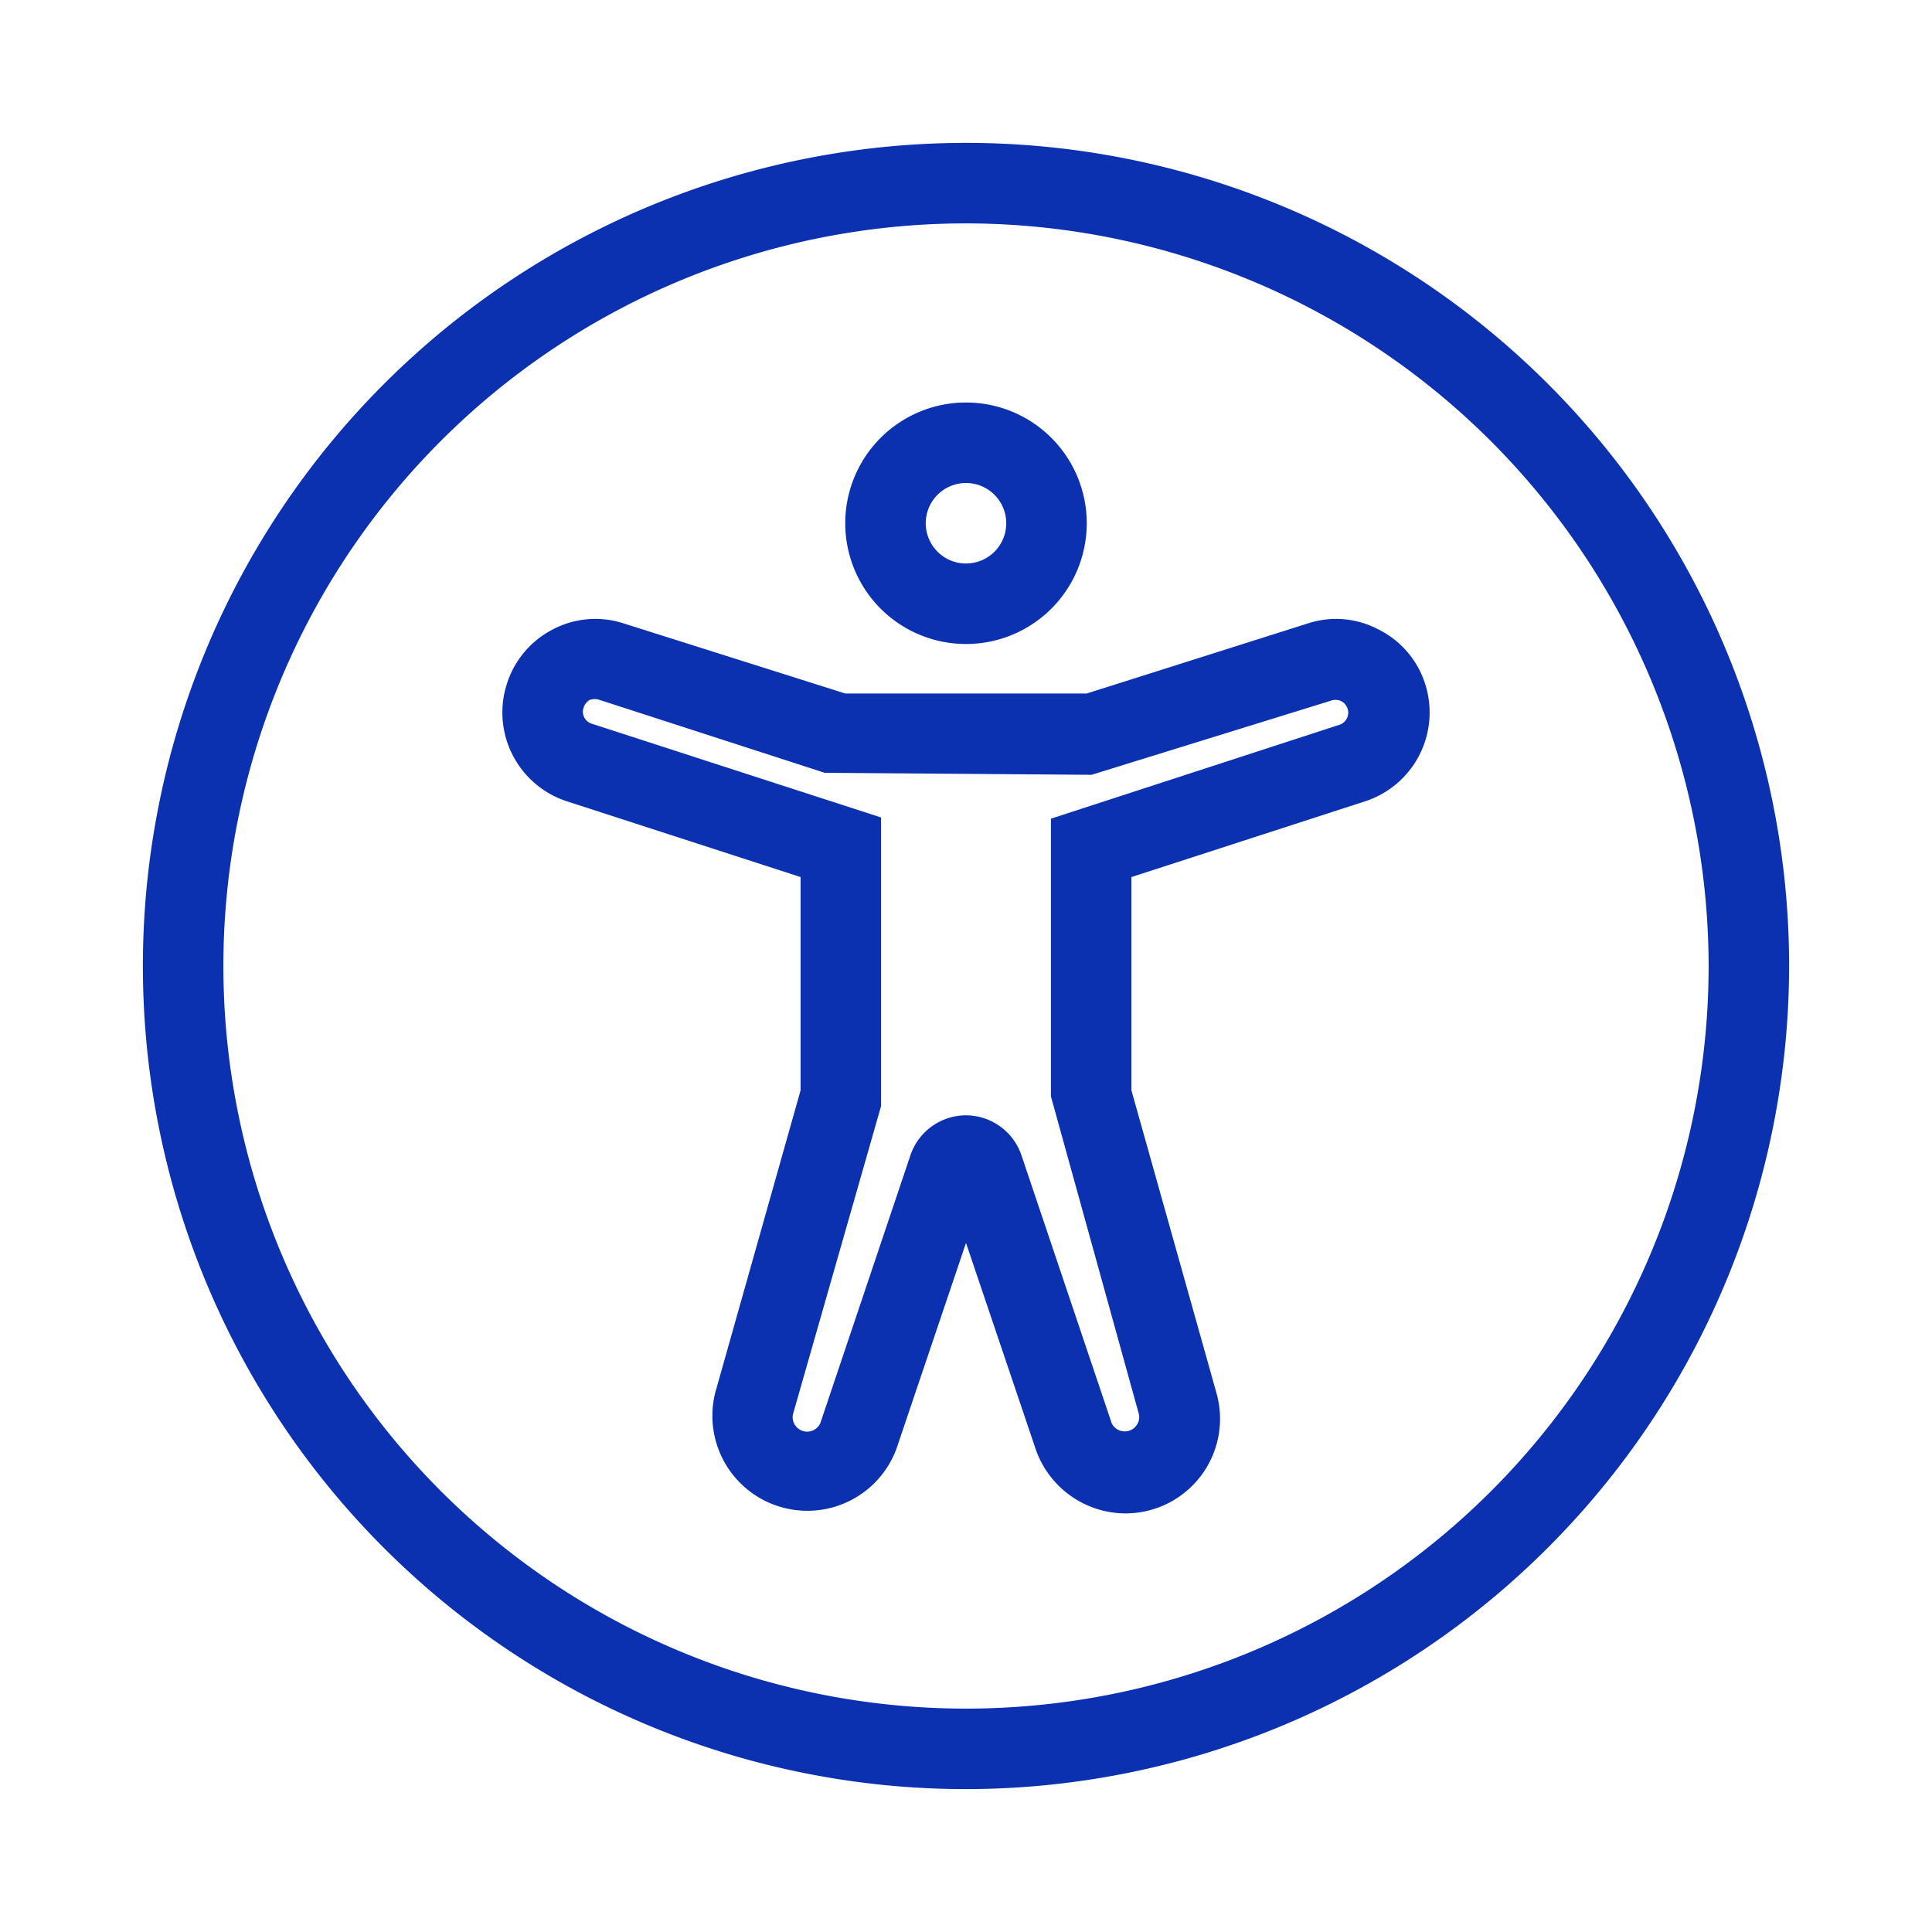
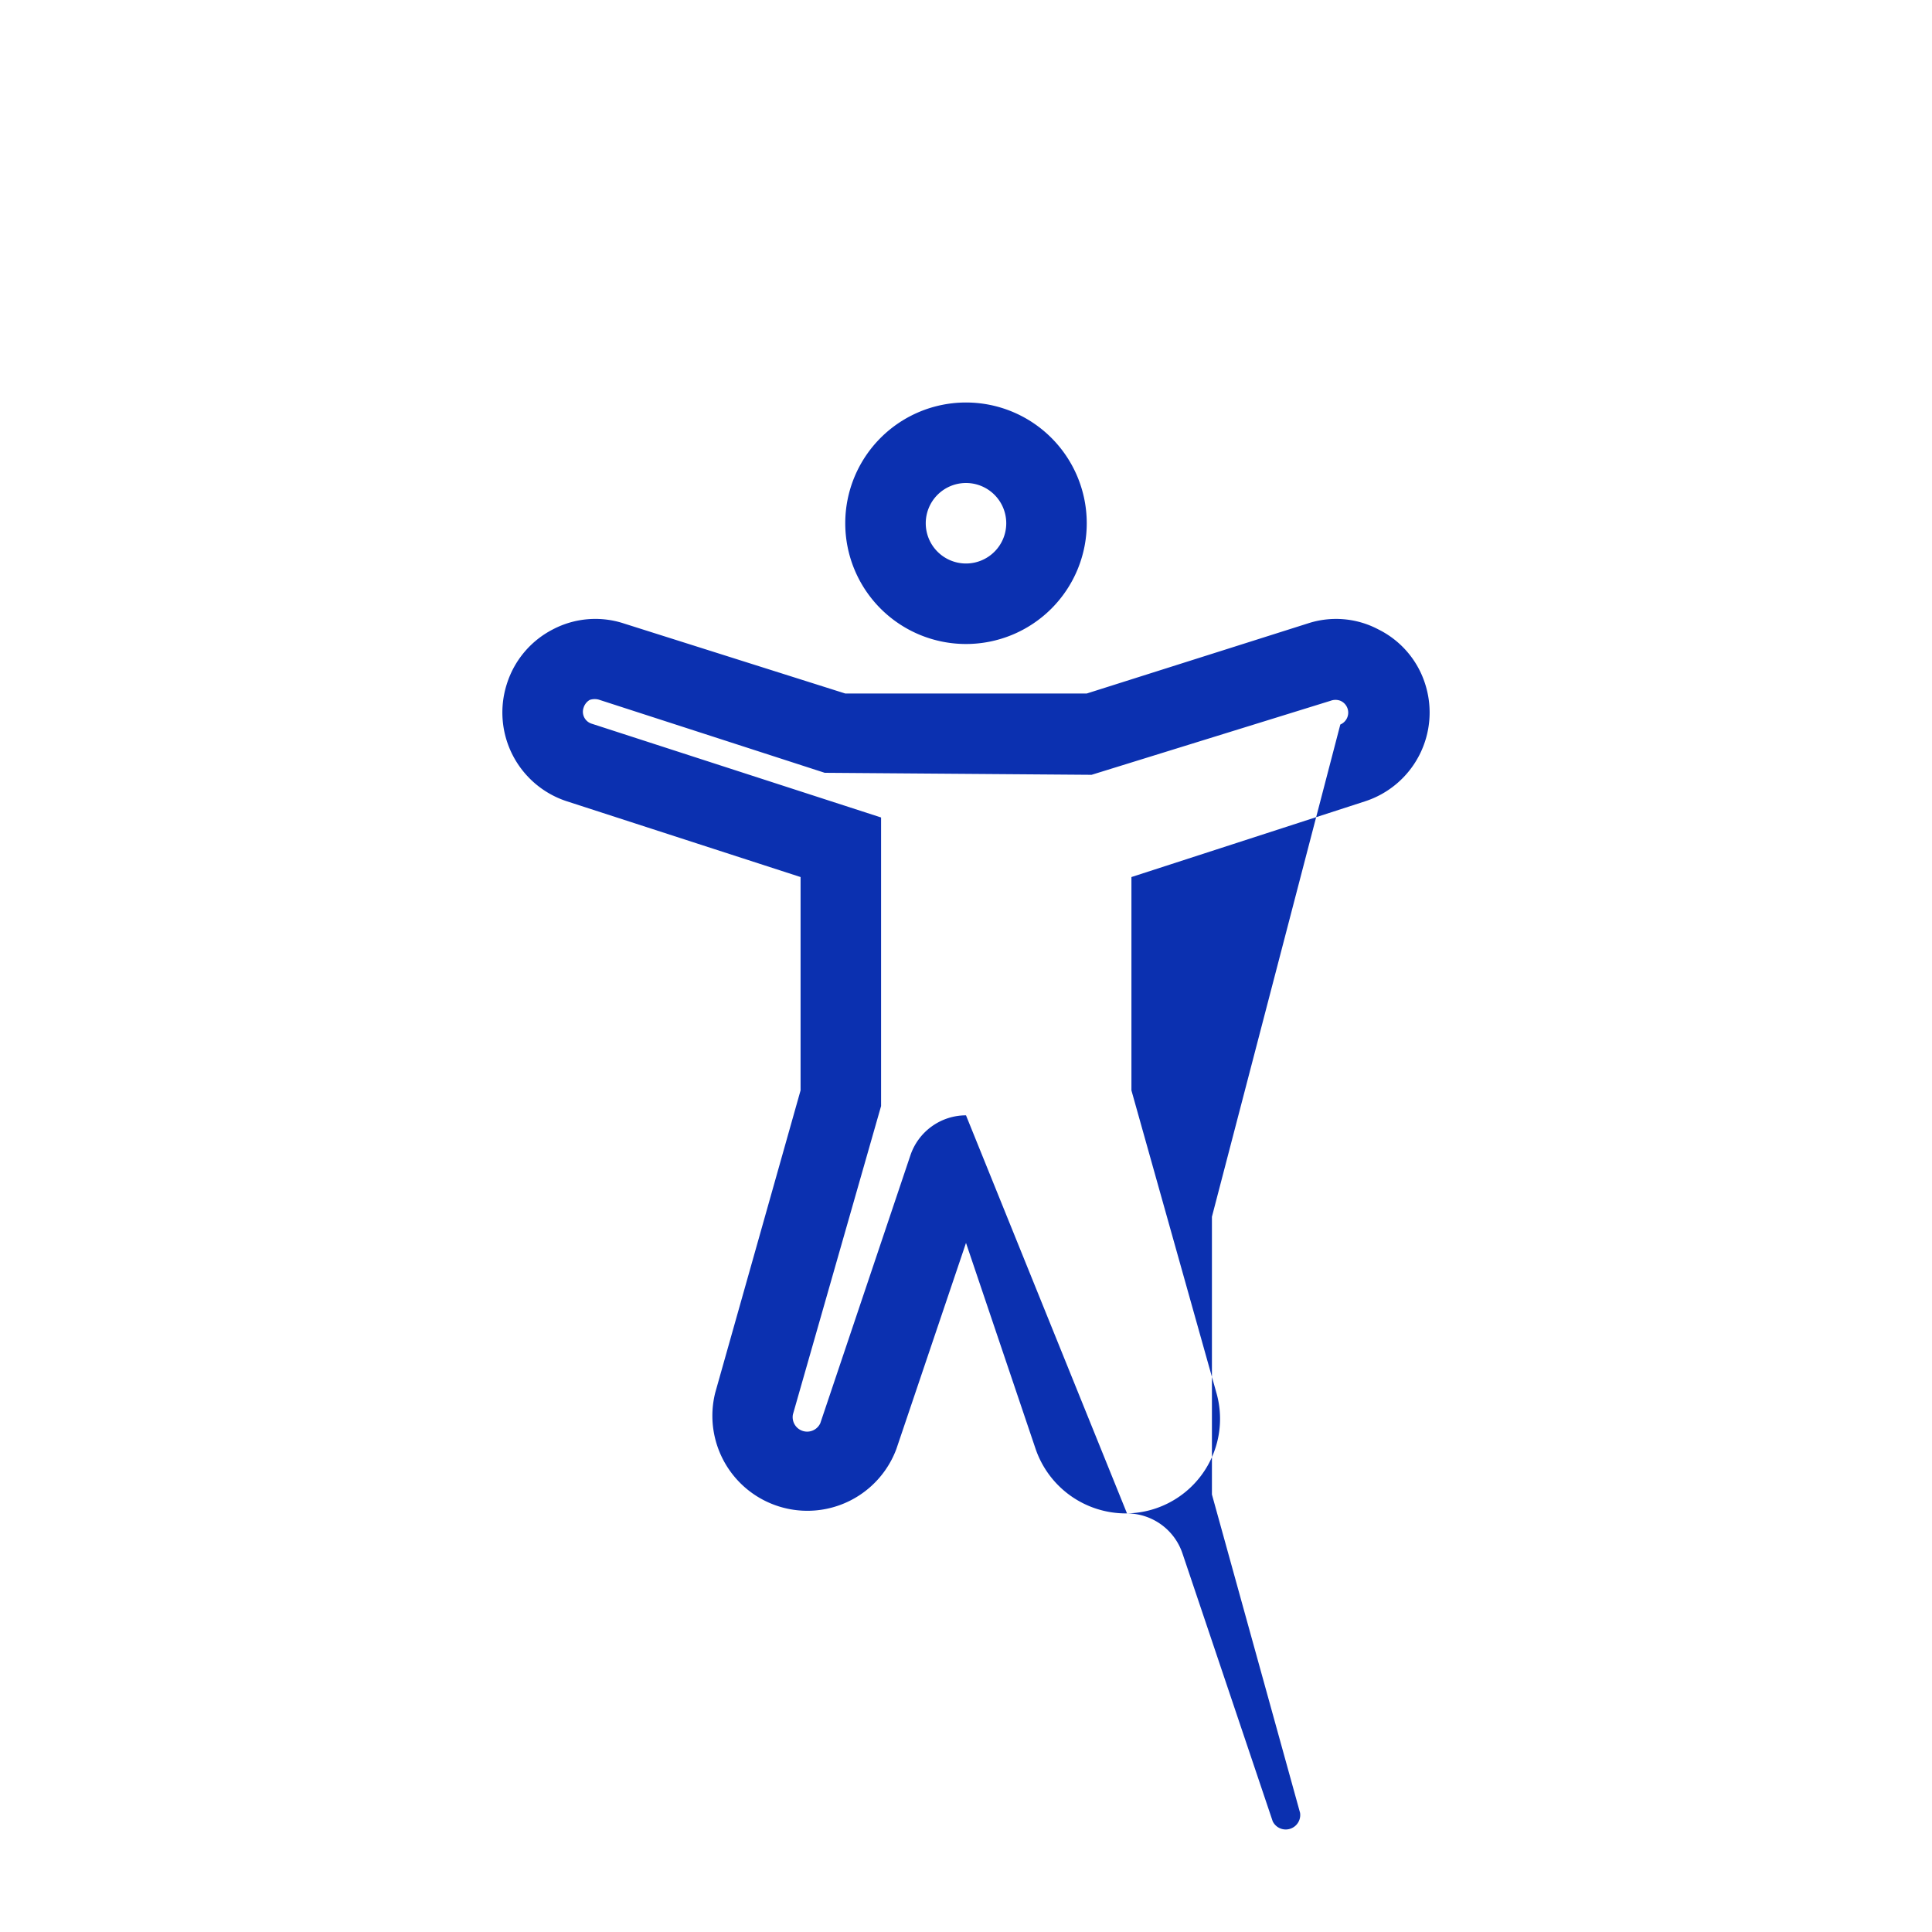
<svg xmlns="http://www.w3.org/2000/svg" id="Blue" viewBox="0 0 48 48">
  <defs>
    <style>.cls-1{fill:#0b30b0;}</style>
  </defs>
-   <path class="cls-1" d="M24,44.45A20.45,20.45,0,1,1,44.45,24,20.47,20.47,0,0,1,24,44.45Zm0-38.9A18.45,18.45,0,1,0,42.45,24,18.47,18.47,0,0,0,24,5.55Z" />
  <path class="cls-1" d="M24,16a3,3,0,1,1,3-3A3,3,0,0,1,24,16Zm0-4a1,1,0,1,0,1,1A1,1,0,0,0,24,12Z" />
-   <path class="cls-1" d="M28,37.6A2.37,2.37,0,0,1,25.73,36L24,30.88,22.27,36a2.36,2.36,0,0,1-4.5-1.4l2.12-7.51v-5.3l-5.8-1.88A2.32,2.32,0,0,1,12.59,17a2.3,2.3,0,0,1,1.14-1.36,2.27,2.27,0,0,1,1.77-.15L21,17.23h6l5.49-1.74a2.25,2.25,0,0,1,1.76.15A2.28,2.28,0,0,1,35.41,17a2.32,2.32,0,0,1-1.5,2.91l-5.8,1.88v5.3l2.11,7.51a2.35,2.35,0,0,1-2.26,3Zm-4-9.89a1.46,1.46,0,0,1,1.38,1l2.24,6.65a.36.36,0,0,0,.68-.21l-2.19-7.91v-6.9L33.3,18a.32.32,0,0,0,0-.59.34.34,0,0,0-.24,0l-5.94,1.84-6.63-.05L14.9,17.39a.38.38,0,0,0-.25,0,.34.34,0,0,0-.15.19.31.31,0,0,0,.2.4l7.19,2.33,0,7.17L19.7,35.14a.36.36,0,0,0,.68.22l2.24-6.66A1.46,1.46,0,0,1,24,27.71Z" />
+   <path class="cls-1" d="M28,37.6A2.37,2.37,0,0,1,25.73,36L24,30.88,22.27,36a2.36,2.36,0,0,1-4.5-1.4l2.12-7.51v-5.3l-5.8-1.88A2.32,2.32,0,0,1,12.59,17a2.3,2.3,0,0,1,1.14-1.36,2.27,2.27,0,0,1,1.77-.15L21,17.23h6l5.49-1.74a2.25,2.25,0,0,1,1.76.15A2.28,2.28,0,0,1,35.41,17a2.32,2.32,0,0,1-1.5,2.91l-5.8,1.88v5.3l2.11,7.51a2.35,2.35,0,0,1-2.26,3Za1.46,1.46,0,0,1,1.38,1l2.24,6.65a.36.36,0,0,0,.68-.21l-2.19-7.91v-6.9L33.3,18a.32.32,0,0,0,0-.59.34.34,0,0,0-.24,0l-5.94,1.84-6.63-.05L14.9,17.39a.38.38,0,0,0-.25,0,.34.34,0,0,0-.15.19.31.31,0,0,0,.2.4l7.19,2.33,0,7.17L19.7,35.14a.36.36,0,0,0,.68.22l2.24-6.66A1.46,1.46,0,0,1,24,27.71Z" />
</svg>